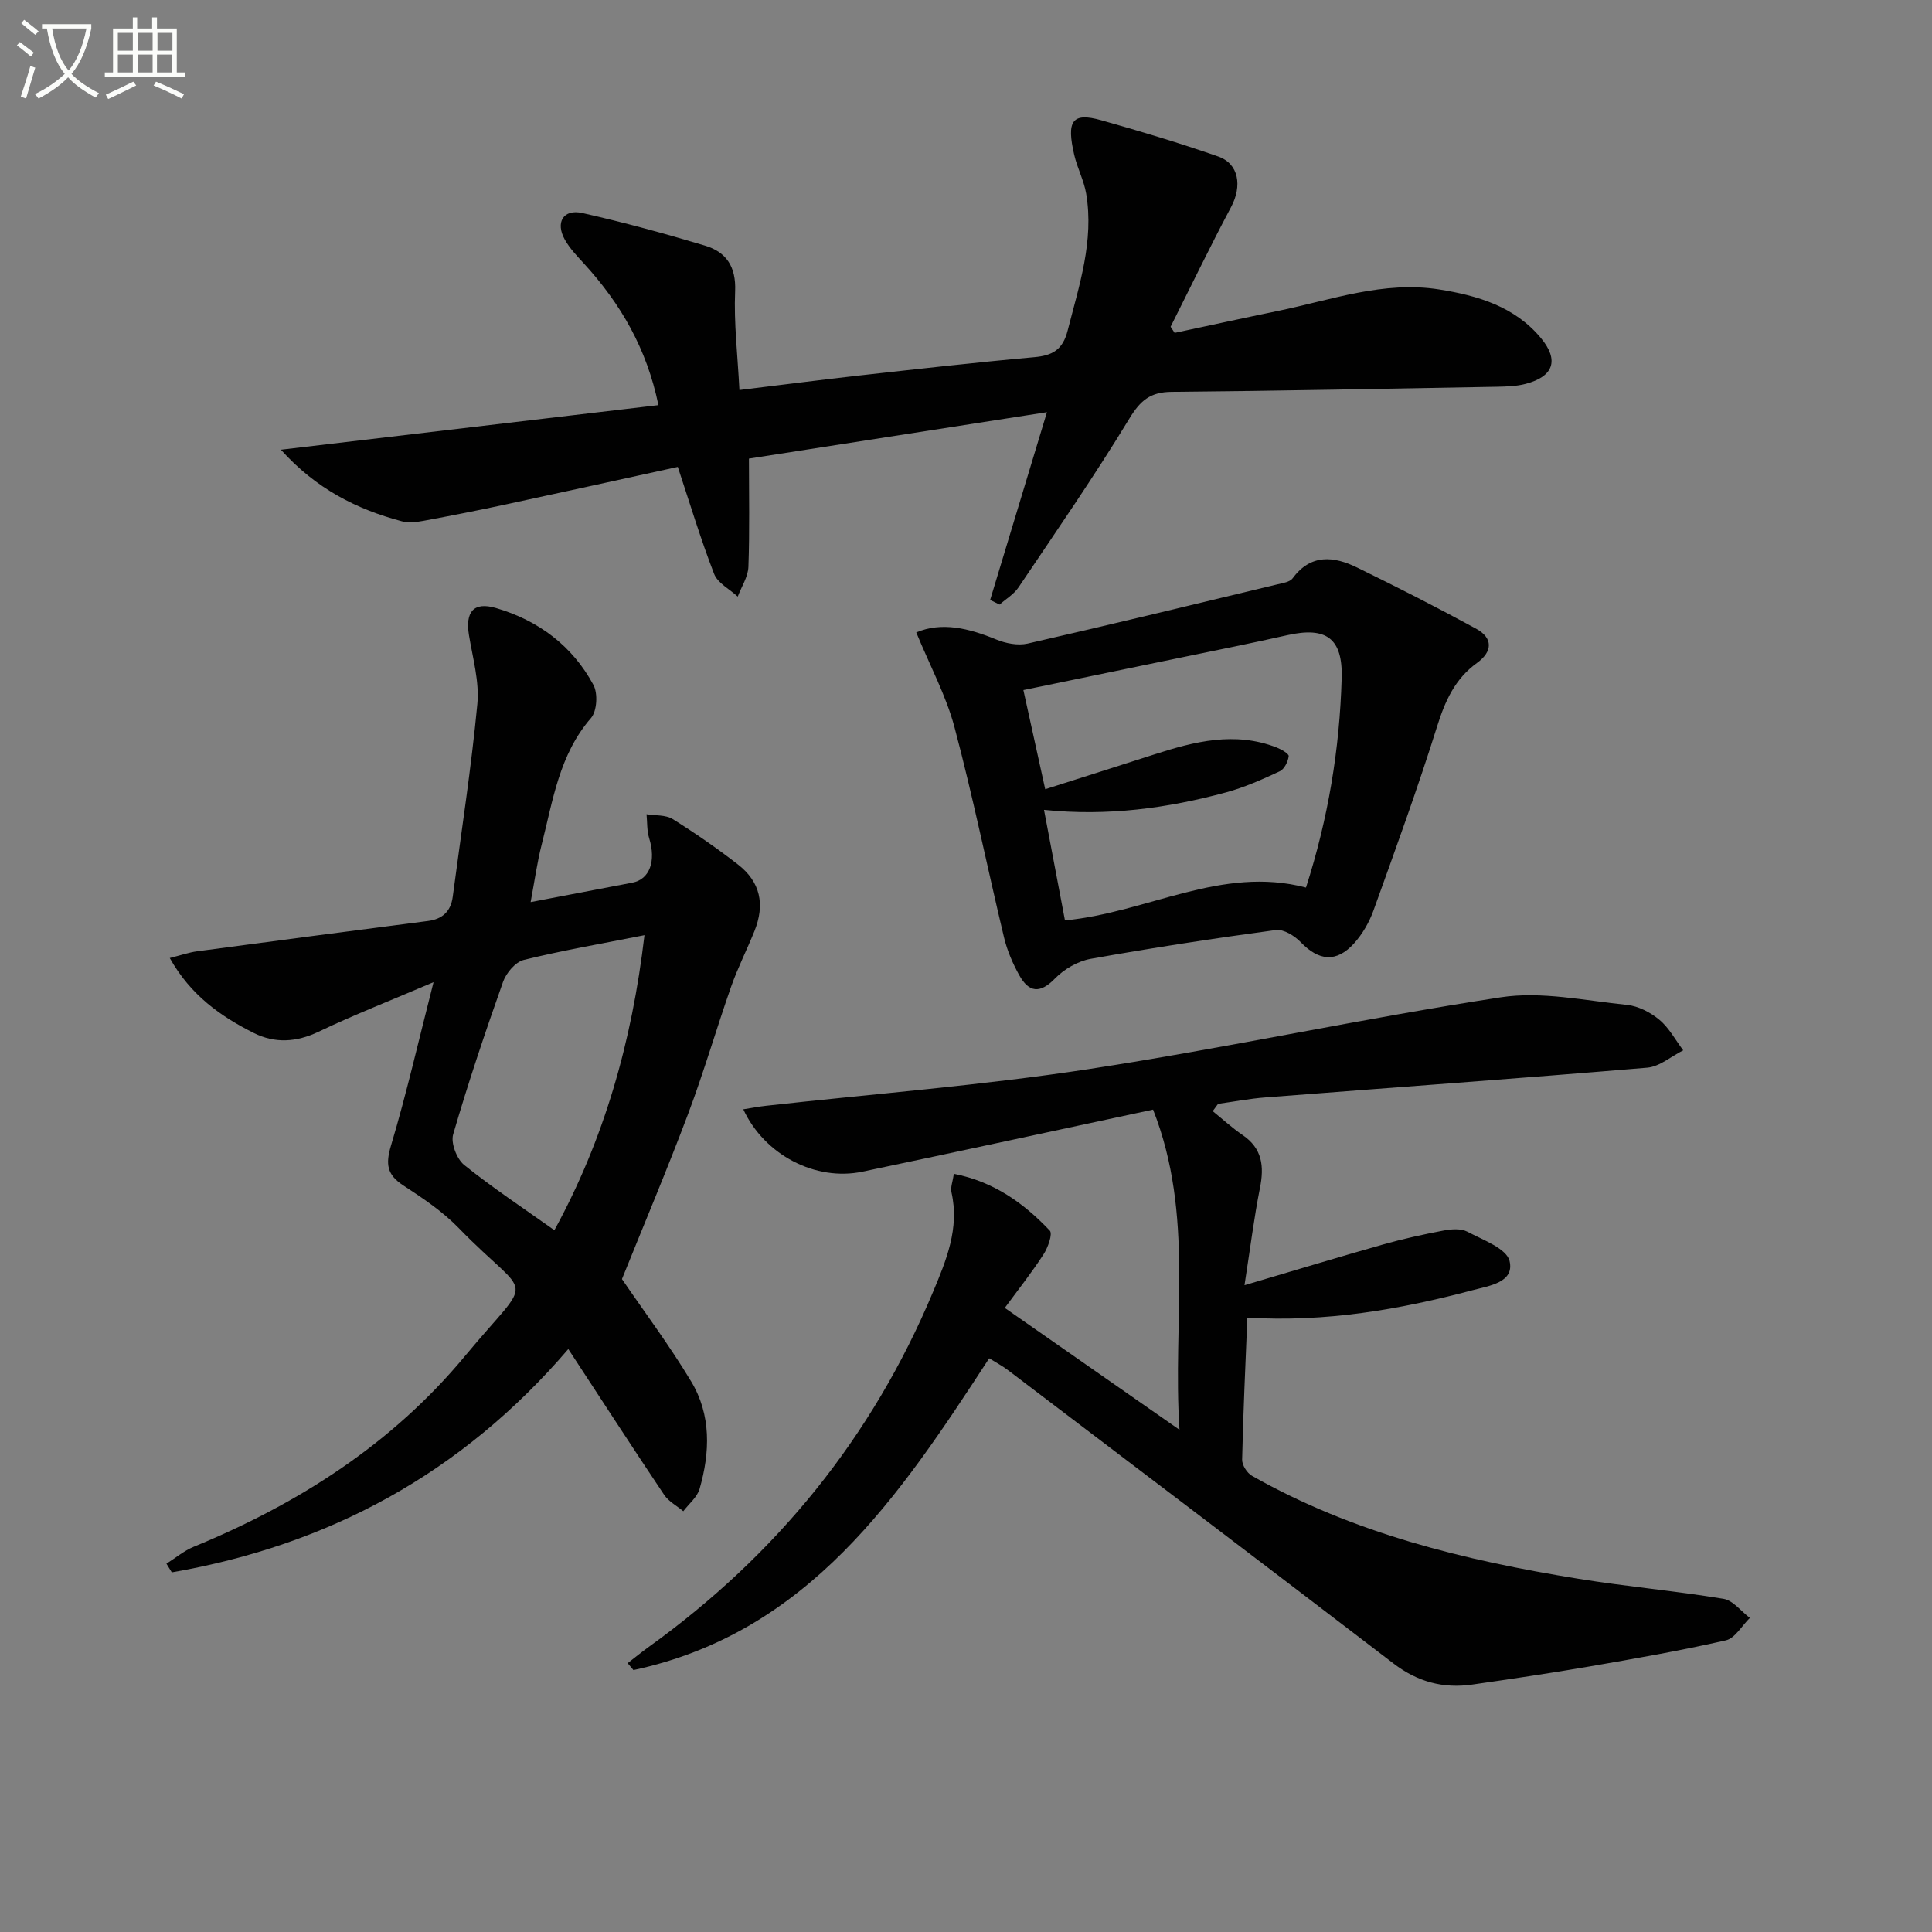
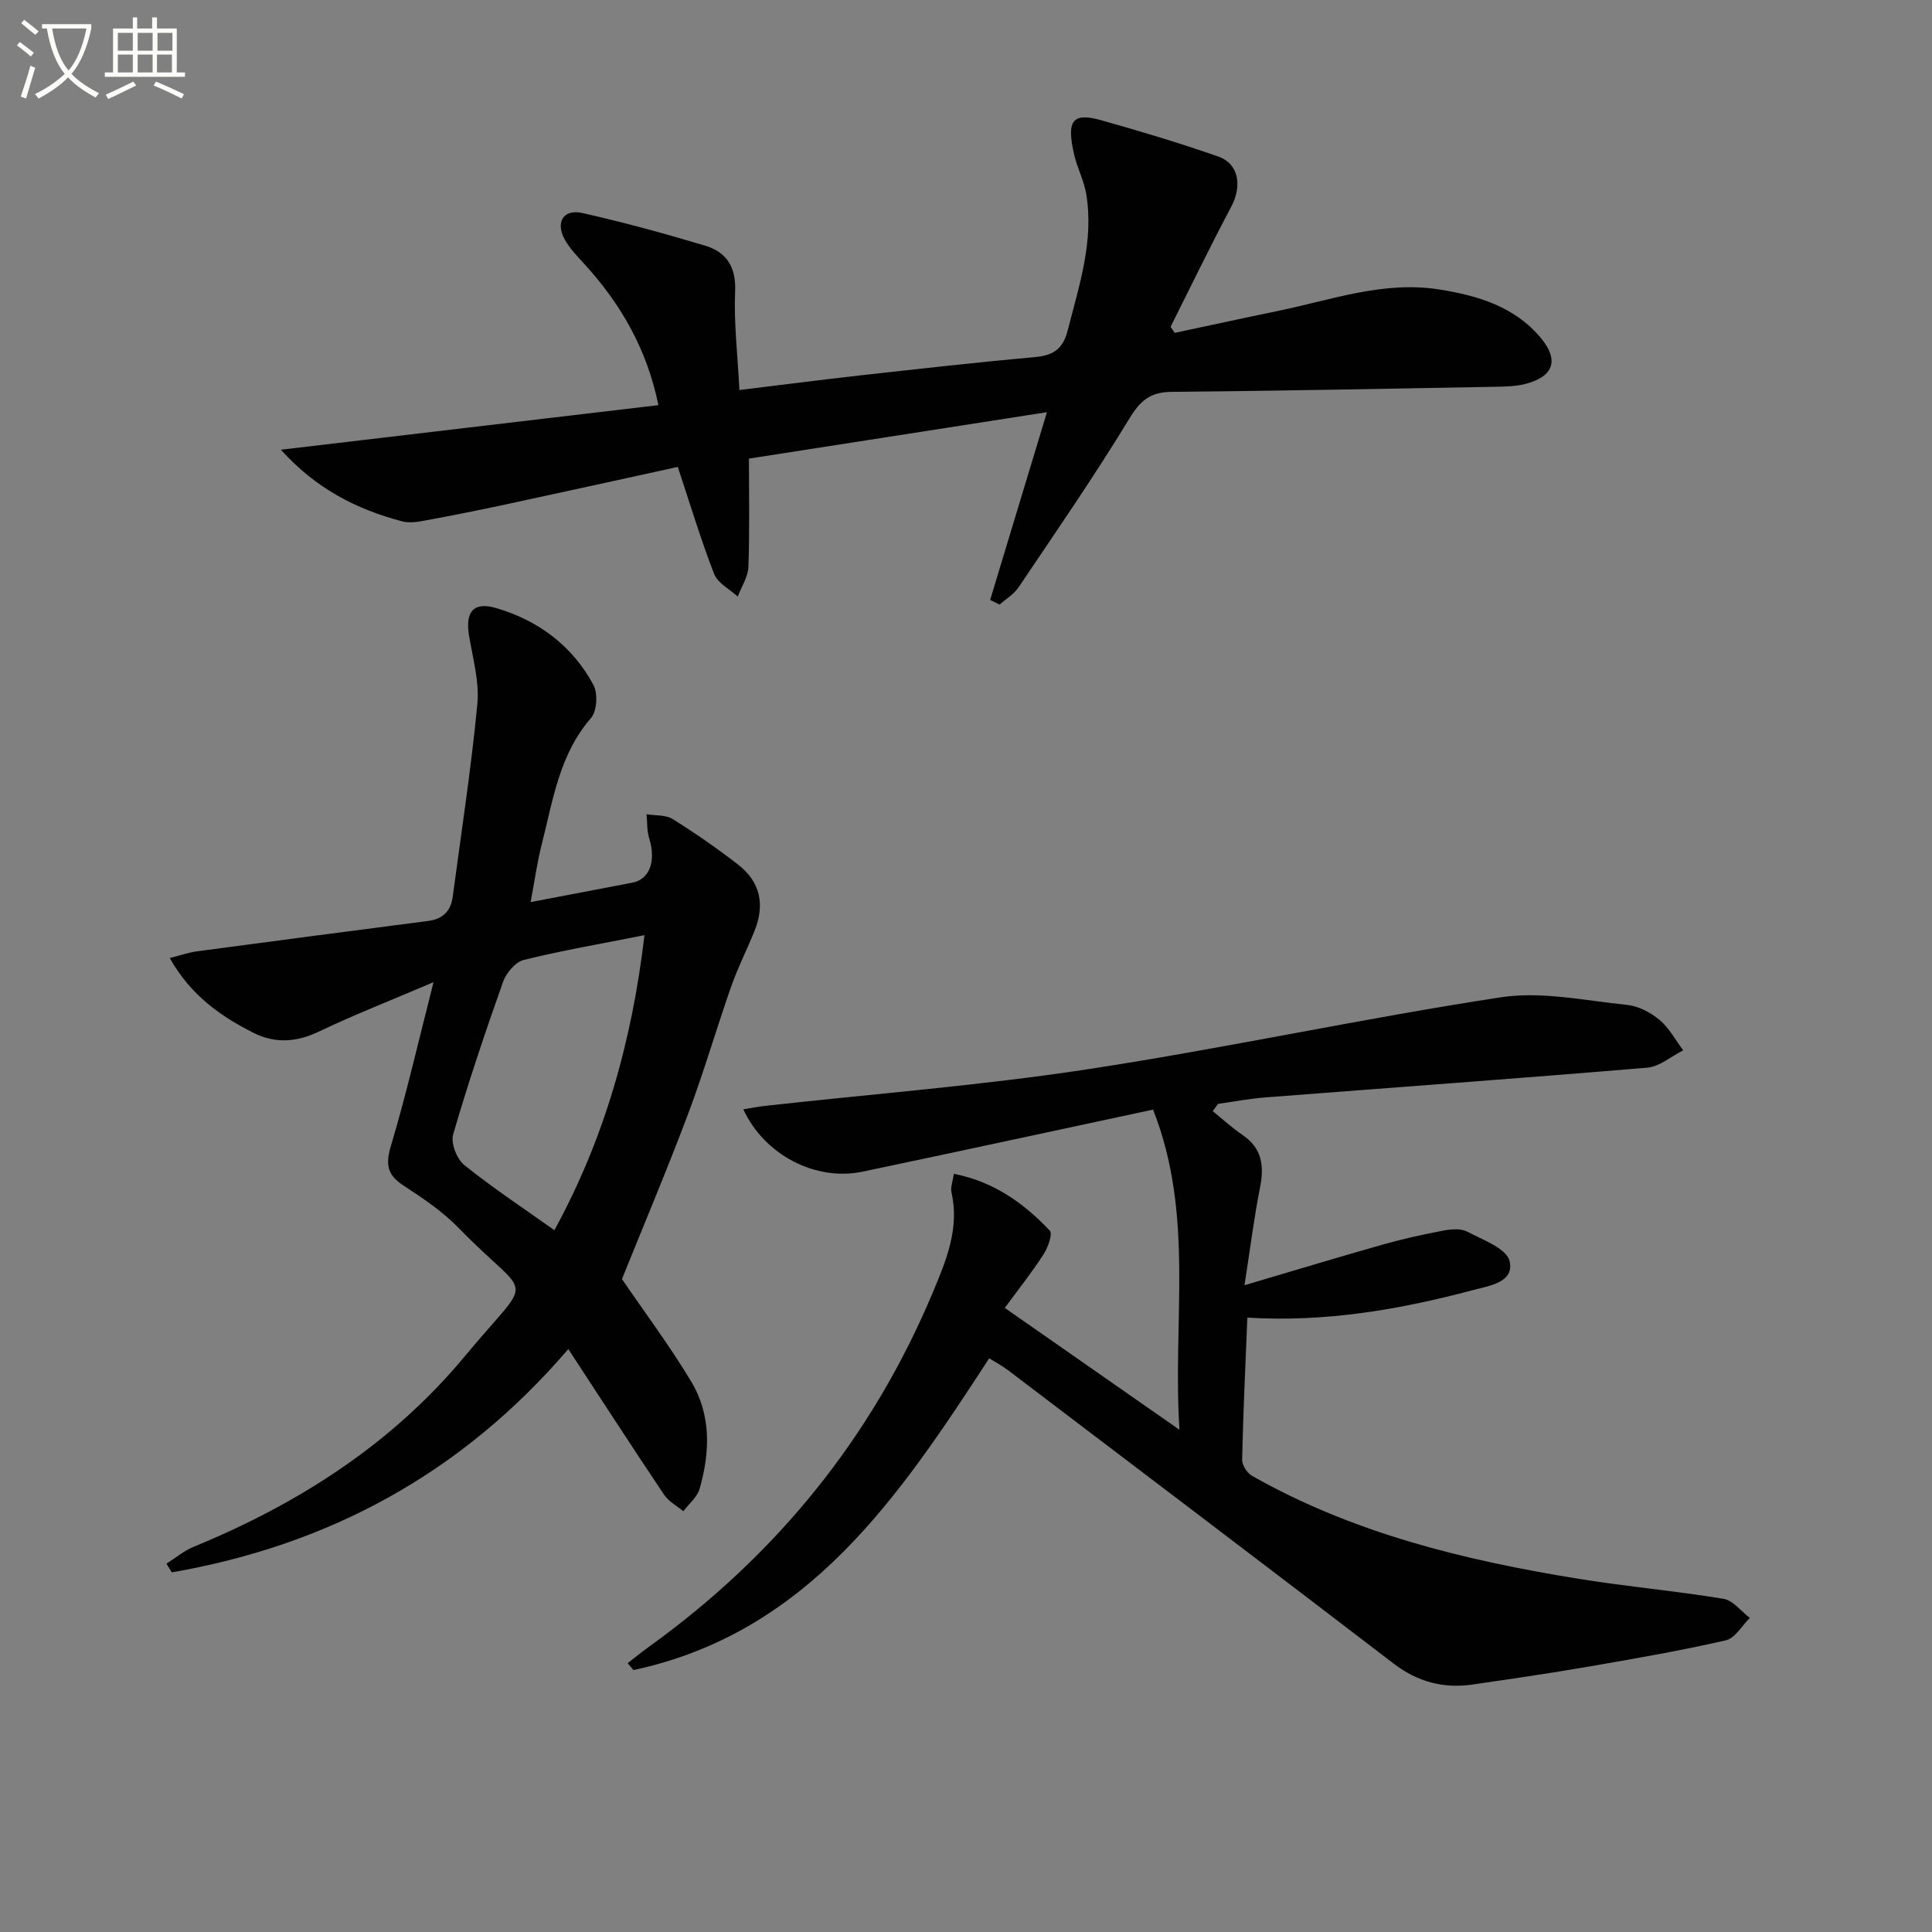
<svg xmlns="http://www.w3.org/2000/svg" enable-background="new 0 0 400 400" viewBox="0 0 400 400">
  <rect x="0" y="0" width="400" height="400" fill="#808080" stroke="none" />
  <path d="m6.4 11.7c-1-.8-1.9-1.6-2.9-2.3l.6-.7c.9.7 1.9 1.4 2.9 2.2zm-2.1 8.3c.7-2.1 1.4-4.2 2-6.4.2.1.6.3 1 .4-.7 2.3-1.3 4.4-1.9 6.4zm3-12.8c-1.1-.9-2.1-1.7-2.9-2.4l.6-.7c1 .8 2 1.5 3 2.4zm1.4-1.3v-.9h10.2v.9c-.9 4.2-2.3 7.3-4.1 9.4 1.3 1.4 3.2 2.7 5.7 4-.2.2-.4.5-.7.9-2.5-1.4-4.4-2.7-5.7-4.2-1.4 1.5-3.5 3-6.1 4.4 0 0 0 0-.1-.1-.3-.4-.5-.7-.7-.8 2.7-1.3 4.7-2.8 6.2-4.2-1.8-2.2-3-5.3-3.7-9.4zm9.2 0h-7.1c.6 3.8 1.7 6.7 3.4 8.7 1.7-2 2.9-4.8 3.7-8.7z" fill="#fbfcfa" />
  <path d="m31.6 3.6h.9v2.3h4.1v9.1h1.7v.9h-16.6v-.9h1.7v-9.1h4.1v-2.3h.9v2.3h3.1v-2.3zm-4 13.3.6.8c-1.9.9-3.8 1.9-5.8 2.8-.2-.3-.3-.6-.5-.9 2-.9 3.9-1.8 5.7-2.7zm-3.2-10.1v3.7h3.1v-3.7zm0 4.5v3.7h3.1v-3.7zm4.1-4.5v3.7h3.1v-3.7zm0 4.5v3.7h3.1v-3.7zm9.1 9.1c-2.1-1.1-4.1-2-5.8-2.7l.5-.8c2.2.9 4.1 1.8 5.8 2.6zm-1.9-13.6h-3.1v3.7h3.1zm-3.2 4.5v3.7h3.1v-3.7z" fill="#fbfcfa" />
  <g fill="#010101">
    <path d="m251.08 230.05c2.05 1.66 4.01 3.46 6.18 4.94 4.09 2.78 4.5 6.48 3.6 10.97-1.22 6.13-1.99 12.35-3.2 20.13 10.43-3.08 19.53-5.84 28.68-8.43 4.13-1.17 8.33-2.09 12.54-2.89 1.59-.3 3.59-.46 4.92.24 3.21 1.7 8.13 3.48 8.74 6.07 1.04 4.44-4.2 5.12-7.61 6.03-15.13 4.02-30.44 6.68-46.68 5.69-.4 9.85-.86 19.62-1.08 29.39-.03 1.13 1.02 2.79 2.04 3.36 20.99 11.9 44 17.5 67.54 21.31 9.99 1.62 20.1 2.51 30.09 4.16 1.98.33 3.64 2.59 5.45 3.95-1.65 1.61-3.07 4.22-4.99 4.65-9.38 2.14-18.88 3.79-28.37 5.43-8.01 1.38-16.06 2.56-24.11 3.72-6.03.87-11.36-.57-16.32-4.37-26.55-20.34-53.22-40.53-79.86-60.76-1.16-.88-2.48-1.57-3.84-2.42-18.65 28.66-37.45 56.79-73.65 64.55-.4-.48-.8-.95-1.2-1.43 1.46-1.13 2.89-2.3 4.39-3.38 26.43-19.02 46.23-43.38 58.82-73.45 2.74-6.54 5.53-13.2 3.83-20.66-.23-1.02.26-2.21.5-3.82 8.28 1.61 14.49 6.09 19.86 11.76.63.67-.39 3.52-1.31 4.93-2.37 3.67-5.1 7.11-8.01 11.07 12.31 8.58 23.71 16.53 36.17 25.23-1.48-22.55 3.16-44.39-5.47-66.29-19.73 4.22-39.93 8.61-60.16 12.85-9.68 2.03-20.28-3.41-24.68-12.91 1.7-.27 3.2-.57 4.71-.73 22.28-2.48 44.68-4.21 66.83-7.6 28.52-4.36 56.77-10.51 85.29-14.86 8.44-1.29 17.43.69 26.13 1.57 2.34.24 4.87 1.55 6.71 3.09 2.01 1.67 3.32 4.18 4.93 6.32-2.48 1.24-4.88 3.37-7.45 3.59-26.34 2.22-52.7 4.11-79.06 6.16-3.28.25-6.52.88-9.79 1.33-.35.5-.73 1.01-1.11 1.51z" />
    <path d="m109.86 186.77c7.72-1.48 14.39-2.75 21.05-4.02 3.62-.69 4.96-4.49 3.49-9.22-.48-1.55-.38-3.29-.54-4.95 1.82.3 3.96.1 5.41 1 4.65 2.9 9.18 6.04 13.51 9.4 4.64 3.6 5.65 8.26 3.41 13.82-1.55 3.85-3.45 7.57-4.82 11.48-3.06 8.73-5.63 17.64-8.89 26.3-4.37 11.62-9.21 23.06-13.71 34.24 4.61 6.75 9.85 13.75 14.33 21.2 4.17 6.93 3.92 14.67 1.74 22.24-.5 1.72-2.21 3.09-3.37 4.62-1.34-1.12-3.04-2.01-3.97-3.4-6.56-9.78-12.95-19.66-19.84-30.17-22.16 25.86-49.67 40.59-82.09 46.23-.37-.6-.74-1.2-1.11-1.8 1.88-1.18 3.63-2.67 5.65-3.5 21.73-8.92 41.13-21.35 56.18-39.51 14.54-17.53 13.75-10.97-1.32-26.48-3.32-3.42-7.41-6.18-11.44-8.8-3.43-2.23-3.73-4.42-2.57-8.3 3.21-10.73 5.7-21.68 8.8-33.8-8.68 3.71-16.38 6.71-23.81 10.26-4.61 2.2-9.06 2.44-13.42.25-6.83-3.44-13.03-7.76-17.38-15.51 2.38-.6 3.99-1.17 5.64-1.39 15.93-2.13 31.87-4.22 47.82-6.28 3.01-.39 4.72-2 5.12-4.99 1.76-13.3 3.83-26.58 5.1-39.93.44-4.65-.95-9.5-1.73-14.23-.8-4.84.93-7.02 5.61-5.64 8.76 2.57 15.8 7.82 20.16 15.93.94 1.75.73 5.4-.5 6.83-6.58 7.56-7.88 17.02-10.2 26.12-.97 3.78-1.49 7.67-2.31 12zm23.57 6.85c-8.83 1.75-16.98 3.15-24.98 5.12-1.74.43-3.65 2.7-4.3 4.54-3.7 10.44-7.24 20.96-10.33 31.59-.52 1.79.75 5.09 2.29 6.33 5.91 4.75 12.26 8.95 18.67 13.5 10.26-18.75 16.05-38.94 18.65-61.08z" />
    <path d="m205 124.21c3.81-12.58 7.61-25.15 11.76-38.87-21.05 3.28-41.13 6.4-61.7 9.61 0 7.5.16 14.96-.11 22.41-.08 2.08-1.44 4.11-2.21 6.16-1.68-1.55-4.15-2.79-4.89-4.7-2.8-7.23-5.04-14.68-7.52-22.15-11.74 2.56-23.65 5.2-35.58 7.76-5.67 1.22-11.36 2.34-17.07 3.4-1.45.27-3.08.47-4.47.1-9.39-2.5-17.78-6.73-25.05-14.82 26.59-3.14 52.05-6.15 78.16-9.23-2.43-11.78-7.86-21.03-15.35-29.24-1.45-1.59-3-3.18-4.03-5.03-2-3.57-.3-6.39 3.61-5.51 8.55 1.92 17.03 4.24 25.43 6.76 4.38 1.32 6.44 4.34 6.22 9.44-.28 6.56.52 13.17.89 20.45 8.82-1.07 16.83-2.11 24.85-3.01 12.06-1.34 24.11-2.71 36.19-3.79 3.81-.34 5.91-1.55 6.92-5.53 2.38-9.32 5.48-18.52 3.83-28.33-.46-2.73-1.84-5.29-2.47-8.01-1.63-7.03-.49-8.9 5.61-7.18 8.13 2.29 16.23 4.72 24.19 7.5 4.3 1.5 4.99 6.1 2.68 10.45-4.35 8.18-8.37 16.52-12.53 24.8.28.42.56.84.84 1.27 7.14-1.52 14.27-3.08 21.42-4.55 11.02-2.27 21.83-6.27 33.37-4.44 7.98 1.27 15.62 3.54 21.04 10.06 3.81 4.59 2.62 7.96-3.14 9.48-1.89.5-3.94.56-5.91.6-22.47.4-44.95.86-67.42 1.06-4.39.04-6.45 1.77-8.73 5.52-7.24 11.92-15.19 23.41-22.98 34.99-.95 1.41-2.59 2.37-3.9 3.53-.64-.33-1.3-.64-1.95-.96z" />
-     <path d="m189.7 130.94c5.27-2.24 10.87-.88 16.56 1.46 1.96.81 4.47 1.3 6.48.85 17.28-3.94 34.5-8.13 51.74-12.27 1.1-.26 2.57-.47 3.14-1.24 3.79-5.13 8.54-4.59 13.35-2.24 8.3 4.05 16.54 8.25 24.65 12.67 3.53 1.93 3.42 4.74.18 7.08-4.57 3.3-6.61 7.88-8.27 13.17-4.02 12.82-8.62 25.46-13.17 38.1-.88 2.44-2.28 4.87-4.01 6.79-3.67 4.05-7.31 3.65-11.07-.26-1.26-1.31-3.53-2.71-5.12-2.5-12.82 1.73-25.62 3.69-38.36 5.97-2.65.48-5.5 2.13-7.39 4.08-3.15 3.24-5.42 2.82-7.39-.7-1.35-2.43-2.49-5.08-3.14-7.78-3.47-14.51-6.43-29.14-10.26-43.55-1.74-6.54-5.06-12.68-7.92-19.63zm30.79 59.62c17.15-1.65 32.42-11.39 49.9-6.8 4.62-14.36 6.97-28.71 7.39-43.35.24-8.25-3.17-10.72-11.23-8.91-7.28 1.64-14.59 3.1-21.9 4.61-10.81 2.24-21.63 4.46-32.77 6.76 1.53 6.97 2.98 13.54 4.52 20.53 7.8-2.49 15.21-4.83 22.6-7.21 8.31-2.68 16.66-4.79 25.29-1.44.98.38 2.59 1.31 2.52 1.81-.14 1.13-.9 2.68-1.84 3.12-3.59 1.68-7.27 3.32-11.08 4.36-12.21 3.31-24.64 4.99-37.74 3.63 1.51 7.97 2.92 15.41 4.34 22.89z" />
  </g>
</svg>